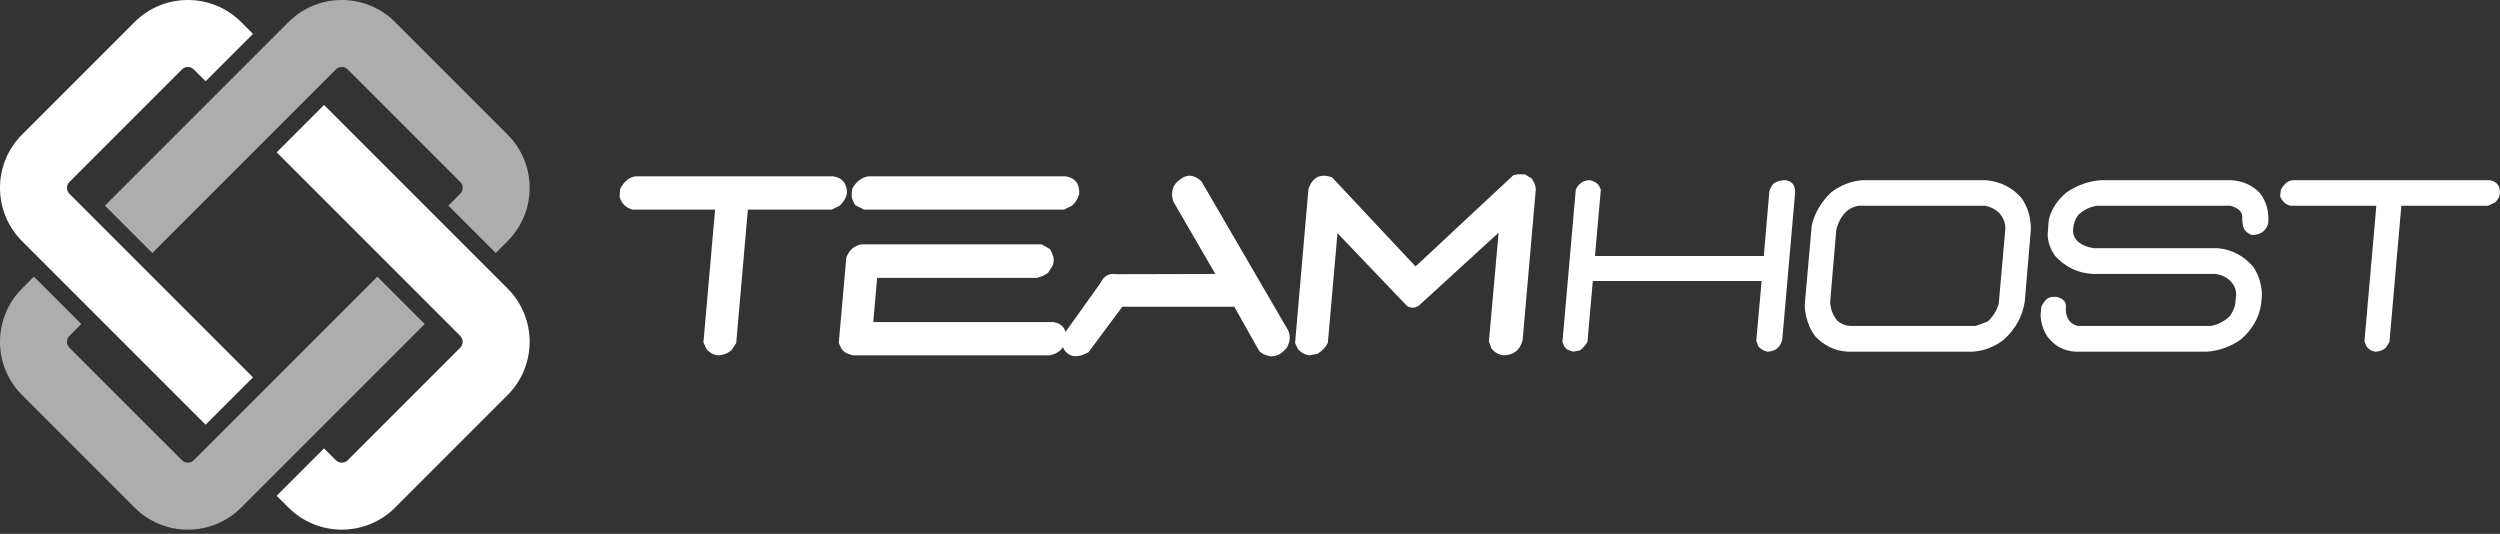
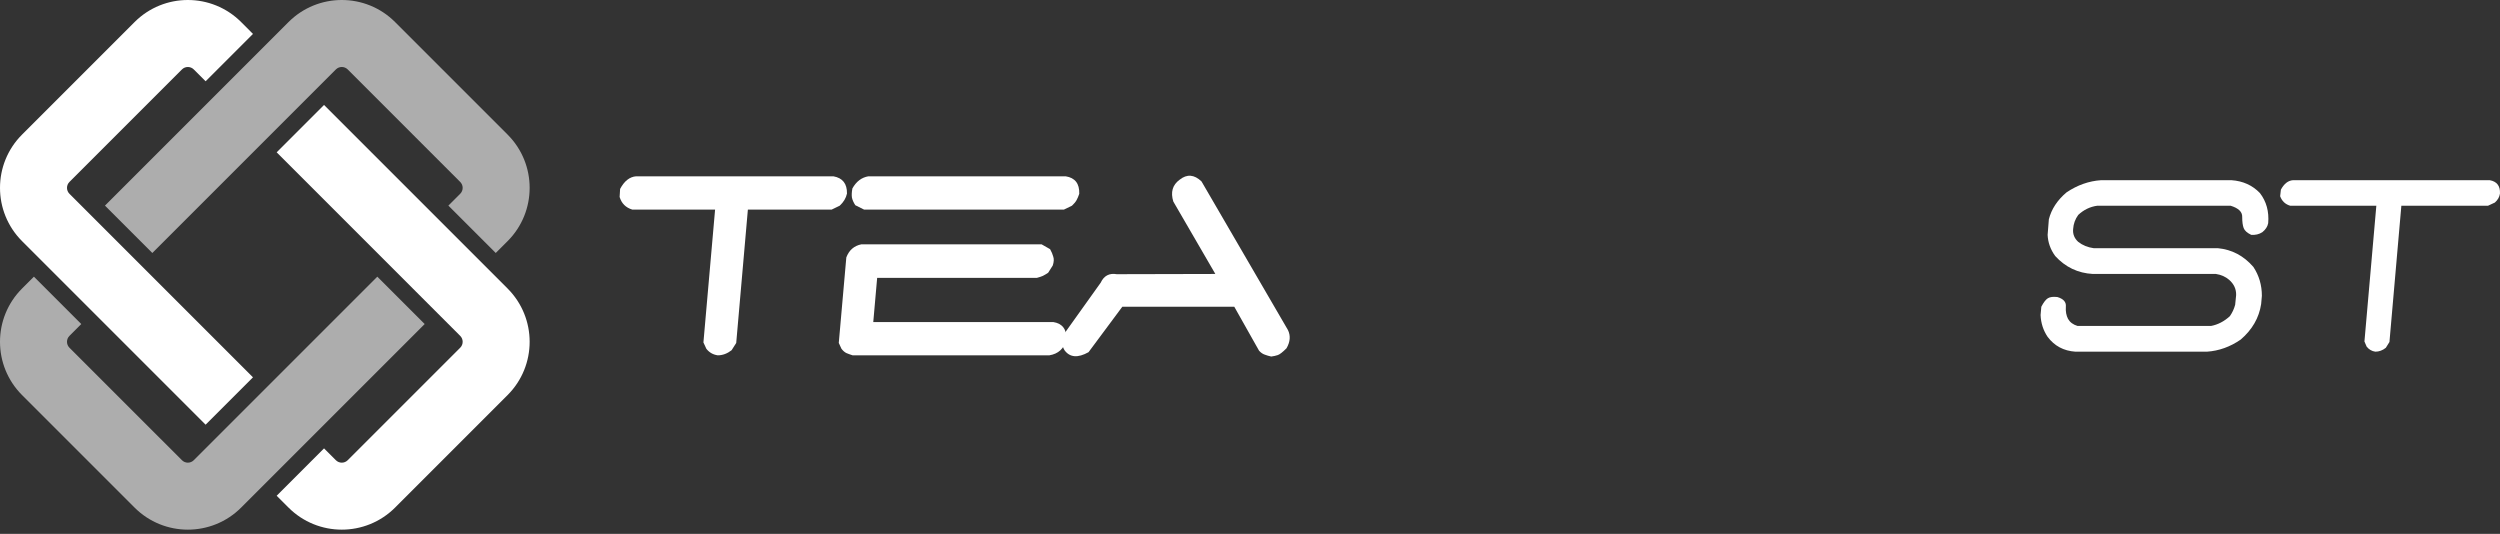
<svg xmlns="http://www.w3.org/2000/svg" width="192" height="41" viewBox="0 0 192 41" fill="none">
  <rect x="0" y="0" width="192" height="41" fill="#333333" stroke="none" />
  <g id="Group 3">
    <g id="Group 1">
      <g id="Subtract">
        <path d="M19.429 2.605L18.52 1.695C16.26 -0.565 12.595 -0.565 10.335 1.695L1.695 10.335C-0.565 12.595 -0.565 16.26 1.695 18.52L15.791 32.616L19.429 28.978L5.333 14.882C5.082 14.631 5.082 14.224 5.333 13.973L13.973 5.333C14.224 5.082 14.631 5.082 14.882 5.333L15.791 6.242L19.429 2.605Z" fill="white" />
        <path d="M35.344 25.795C35.596 26.046 35.596 26.454 35.344 26.705L26.705 35.344C26.454 35.596 26.046 35.596 25.795 35.344L24.886 34.435L21.248 38.073L22.157 38.982C24.418 41.242 28.082 41.242 30.343 38.982L38.982 30.343C41.242 28.082 41.242 24.418 38.982 22.157L24.886 8.061L21.248 11.699L35.344 25.795Z" fill="white" />
      </g>
      <g id="Subtract_2" opacity="0.6">
        <path d="M30.343 1.695L38.982 10.335C41.242 12.595 41.242 16.26 38.982 18.52L38.073 19.429L34.435 15.791L35.344 14.882C35.596 14.631 35.596 14.224 35.344 13.973L26.705 5.333C26.454 5.082 26.046 5.082 25.795 5.333L11.699 19.429L8.061 15.791L22.157 1.695C24.418 -0.565 28.082 -0.565 30.343 1.695Z" fill="white" />
        <path d="M14.882 35.344C14.631 35.596 14.224 35.596 13.973 35.344L5.333 26.705C5.082 26.454 5.082 26.046 5.333 25.795L6.242 24.886L2.605 21.248L1.695 22.157C-0.565 24.418 -0.565 28.082 1.695 30.343L10.335 38.982C12.595 41.242 16.26 41.242 18.52 38.982L32.616 24.886L28.978 21.248L14.882 35.344Z" fill="white" />
      </g>
    </g>
    <g id="Group 4">
      <g id="TEAM">
        <path d="M55.124 27.289C54.763 27.239 54.471 27.072 54.247 26.785L54.023 26.3L54.919 16.096H48.557C48.06 15.947 47.736 15.624 47.587 15.126L47.624 14.511C47.948 13.901 48.358 13.578 48.856 13.54H64.004C64.713 13.665 65.061 14.106 65.048 14.865C64.974 15.213 64.787 15.524 64.489 15.798L63.873 16.096H57.437L56.542 26.338L56.187 26.897C55.851 27.159 55.497 27.289 55.124 27.289Z" fill="white" />
        <path d="M65.482 27.289C65.32 27.239 65.165 27.183 65.015 27.121C64.879 27.059 64.748 26.947 64.624 26.785L64.418 26.338L64.997 19.771C65.208 19.212 65.594 18.876 66.153 18.764H79.995L80.648 19.137C80.76 19.336 80.841 19.529 80.891 19.715C80.953 19.889 80.941 20.113 80.853 20.387L80.499 20.947C80.35 21.046 80.213 21.127 80.089 21.189C79.977 21.239 79.828 21.288 79.641 21.338H67.366L67.067 24.733H80.891C81.6 24.845 81.936 25.299 81.898 26.095C81.712 26.779 81.276 27.177 80.592 27.289H65.482ZM66.359 16.096L65.687 15.76C65.55 15.549 65.463 15.35 65.426 15.163C65.401 14.977 65.413 14.747 65.463 14.473C65.762 13.938 66.172 13.627 66.694 13.54H81.842C82.564 13.652 82.912 14.1 82.887 14.884C82.825 15.07 82.756 15.232 82.682 15.369C82.607 15.505 82.489 15.648 82.327 15.798L81.712 16.096H66.359Z" fill="white" />
        <path d="M97.629 27.382C97.455 27.345 97.287 27.295 97.125 27.233C96.976 27.183 96.833 27.084 96.696 26.935L94.793 23.558H86.193L83.6 27.047C82.779 27.507 82.164 27.457 81.754 26.897C81.654 26.736 81.598 26.568 81.586 26.394C81.561 26.207 81.579 25.996 81.641 25.759L84.533 21.711C84.782 21.177 85.192 20.959 85.764 21.058L93.338 21.04L90.111 15.48C89.887 14.759 90.049 14.2 90.596 13.802C91.156 13.354 91.715 13.397 92.275 13.932L98.916 25.349C99.127 25.784 99.09 26.251 98.804 26.748C98.506 27.047 98.282 27.221 98.133 27.27C97.983 27.32 97.815 27.358 97.629 27.382Z" fill="white" />
-         <path d="M100.562 27.289C100.202 27.239 99.903 27.072 99.667 26.785L99.462 26.338L100.488 14.529C100.786 13.609 101.389 13.304 102.297 13.615L108.714 20.461L116.214 13.466L116.494 13.391H117.109L117.613 13.69C117.824 13.963 117.936 14.249 117.949 14.548L116.941 26.095C116.755 26.879 116.257 27.277 115.449 27.289C115.101 27.239 114.802 27.072 114.553 26.785L114.348 26.226L115.094 17.868L108.957 23.483C108.658 23.67 108.36 23.676 108.062 23.502L102.521 17.701L102.764 17.383L101.98 26.319C101.818 26.667 101.551 26.953 101.178 27.177L100.562 27.289Z" fill="white" />
      </g>
      <g id="HOST">
-         <path d="M120.816 27.009C120.692 26.972 120.567 26.928 120.443 26.879C120.331 26.829 120.232 26.742 120.144 26.618L119.995 26.263L121.021 14.566C121.233 14.094 121.593 13.851 122.103 13.839C122.24 13.864 122.371 13.914 122.495 13.988C122.619 14.05 122.725 14.144 122.812 14.268L122.943 14.566L122.495 19.659H135.46L135.889 14.678C136.001 14.355 136.126 14.15 136.262 14.063C136.399 13.976 136.53 13.92 136.654 13.895C136.791 13.857 136.928 13.839 137.065 13.839C137.599 13.876 137.867 14.187 137.867 14.772L136.878 26.077C136.729 26.686 136.343 26.997 135.721 27.009C135.585 26.972 135.46 26.922 135.348 26.86C135.249 26.798 135.149 26.717 135.05 26.618L134.882 26.17L135.292 21.581H122.327L121.917 26.263C121.83 26.4 121.736 26.524 121.637 26.636C121.55 26.748 121.444 26.841 121.32 26.916L120.816 27.009Z" fill="white" />
-         <path d="M141.901 27.009C140.906 26.947 140.06 26.537 139.364 25.778C138.903 25.119 138.649 24.348 138.599 23.465L139.14 17.327C139.351 16.382 139.849 15.53 140.632 14.772C141.378 14.212 142.181 13.901 143.039 13.839H152.515C153.635 13.938 154.549 14.399 155.258 15.219C155.755 15.941 155.991 16.762 155.967 17.682L155.5 23.166C155.326 24.311 154.779 25.293 153.859 26.114C153.15 26.649 152.366 26.947 151.508 27.009H141.901ZM152.646 24.696C153.081 24.298 153.367 23.838 153.504 23.316L154.008 17.588C154.02 17.091 153.846 16.662 153.485 16.301C153.187 16.04 152.839 15.872 152.441 15.798H142.815C142.417 15.835 142.056 16.003 141.733 16.301C141.372 16.699 141.136 17.16 141.024 17.682L140.558 23.166C140.57 23.726 140.757 24.217 141.117 24.64C141.391 24.876 141.708 25.007 142.069 25.032H151.732L152.646 24.696Z" fill="white" />
        <path d="M159.385 27.009C158.49 26.947 157.781 26.568 157.258 25.871C156.922 25.374 156.742 24.814 156.717 24.192L156.773 23.558C156.947 23.222 157.115 23.005 157.277 22.905C157.439 22.806 157.681 22.775 158.004 22.812C158.477 22.949 158.695 23.198 158.657 23.558C158.633 23.919 158.689 24.23 158.825 24.491C158.975 24.752 159.217 24.932 159.553 25.032H169.813C170.335 24.932 170.814 24.684 171.25 24.286C171.436 24.024 171.573 23.732 171.66 23.409L171.735 22.663C171.747 22.203 171.567 21.811 171.194 21.487C170.92 21.251 170.584 21.102 170.186 21.04H160.728C159.584 20.977 158.62 20.517 157.837 19.659C157.476 19.162 157.283 18.621 157.258 18.036L157.352 16.842C157.551 16.059 158.004 15.369 158.713 14.772C159.547 14.212 160.43 13.901 161.362 13.839H171.38C172.263 13.901 172.991 14.231 173.563 14.828C174.06 15.474 174.272 16.245 174.197 17.141C174.147 17.402 173.998 17.632 173.749 17.831C173.501 17.993 173.215 18.061 172.891 18.036C172.58 17.887 172.388 17.713 172.313 17.514C172.238 17.315 172.201 17.029 172.201 16.656C172.213 16.27 171.915 15.984 171.306 15.798H161.083C160.523 15.872 160.032 16.109 159.609 16.506C159.373 16.83 159.242 17.191 159.217 17.588C159.18 17.974 159.31 18.304 159.609 18.577C159.945 18.838 160.343 19 160.803 19.062H170.335C171.405 19.162 172.313 19.641 173.059 20.499C173.494 21.158 173.712 21.898 173.712 22.719L173.656 23.353C173.494 24.41 172.972 25.318 172.089 26.077C171.281 26.636 170.416 26.947 169.496 27.009H159.385Z" fill="white" />
        <path d="M182.428 27.009C182.155 26.972 181.931 26.841 181.757 26.618L181.589 26.226L182.503 15.798H175.88C175.507 15.686 175.252 15.443 175.116 15.07L175.172 14.566C175.42 14.106 175.731 13.864 176.104 13.839H191.215C191.762 13.938 192.023 14.28 191.998 14.865C191.961 15.126 191.831 15.356 191.607 15.555L191.084 15.798H184.424L183.51 26.263L183.231 26.711C182.982 26.91 182.714 27.009 182.428 27.009Z" fill="white" />
      </g>
    </g>
  </g>
</svg>